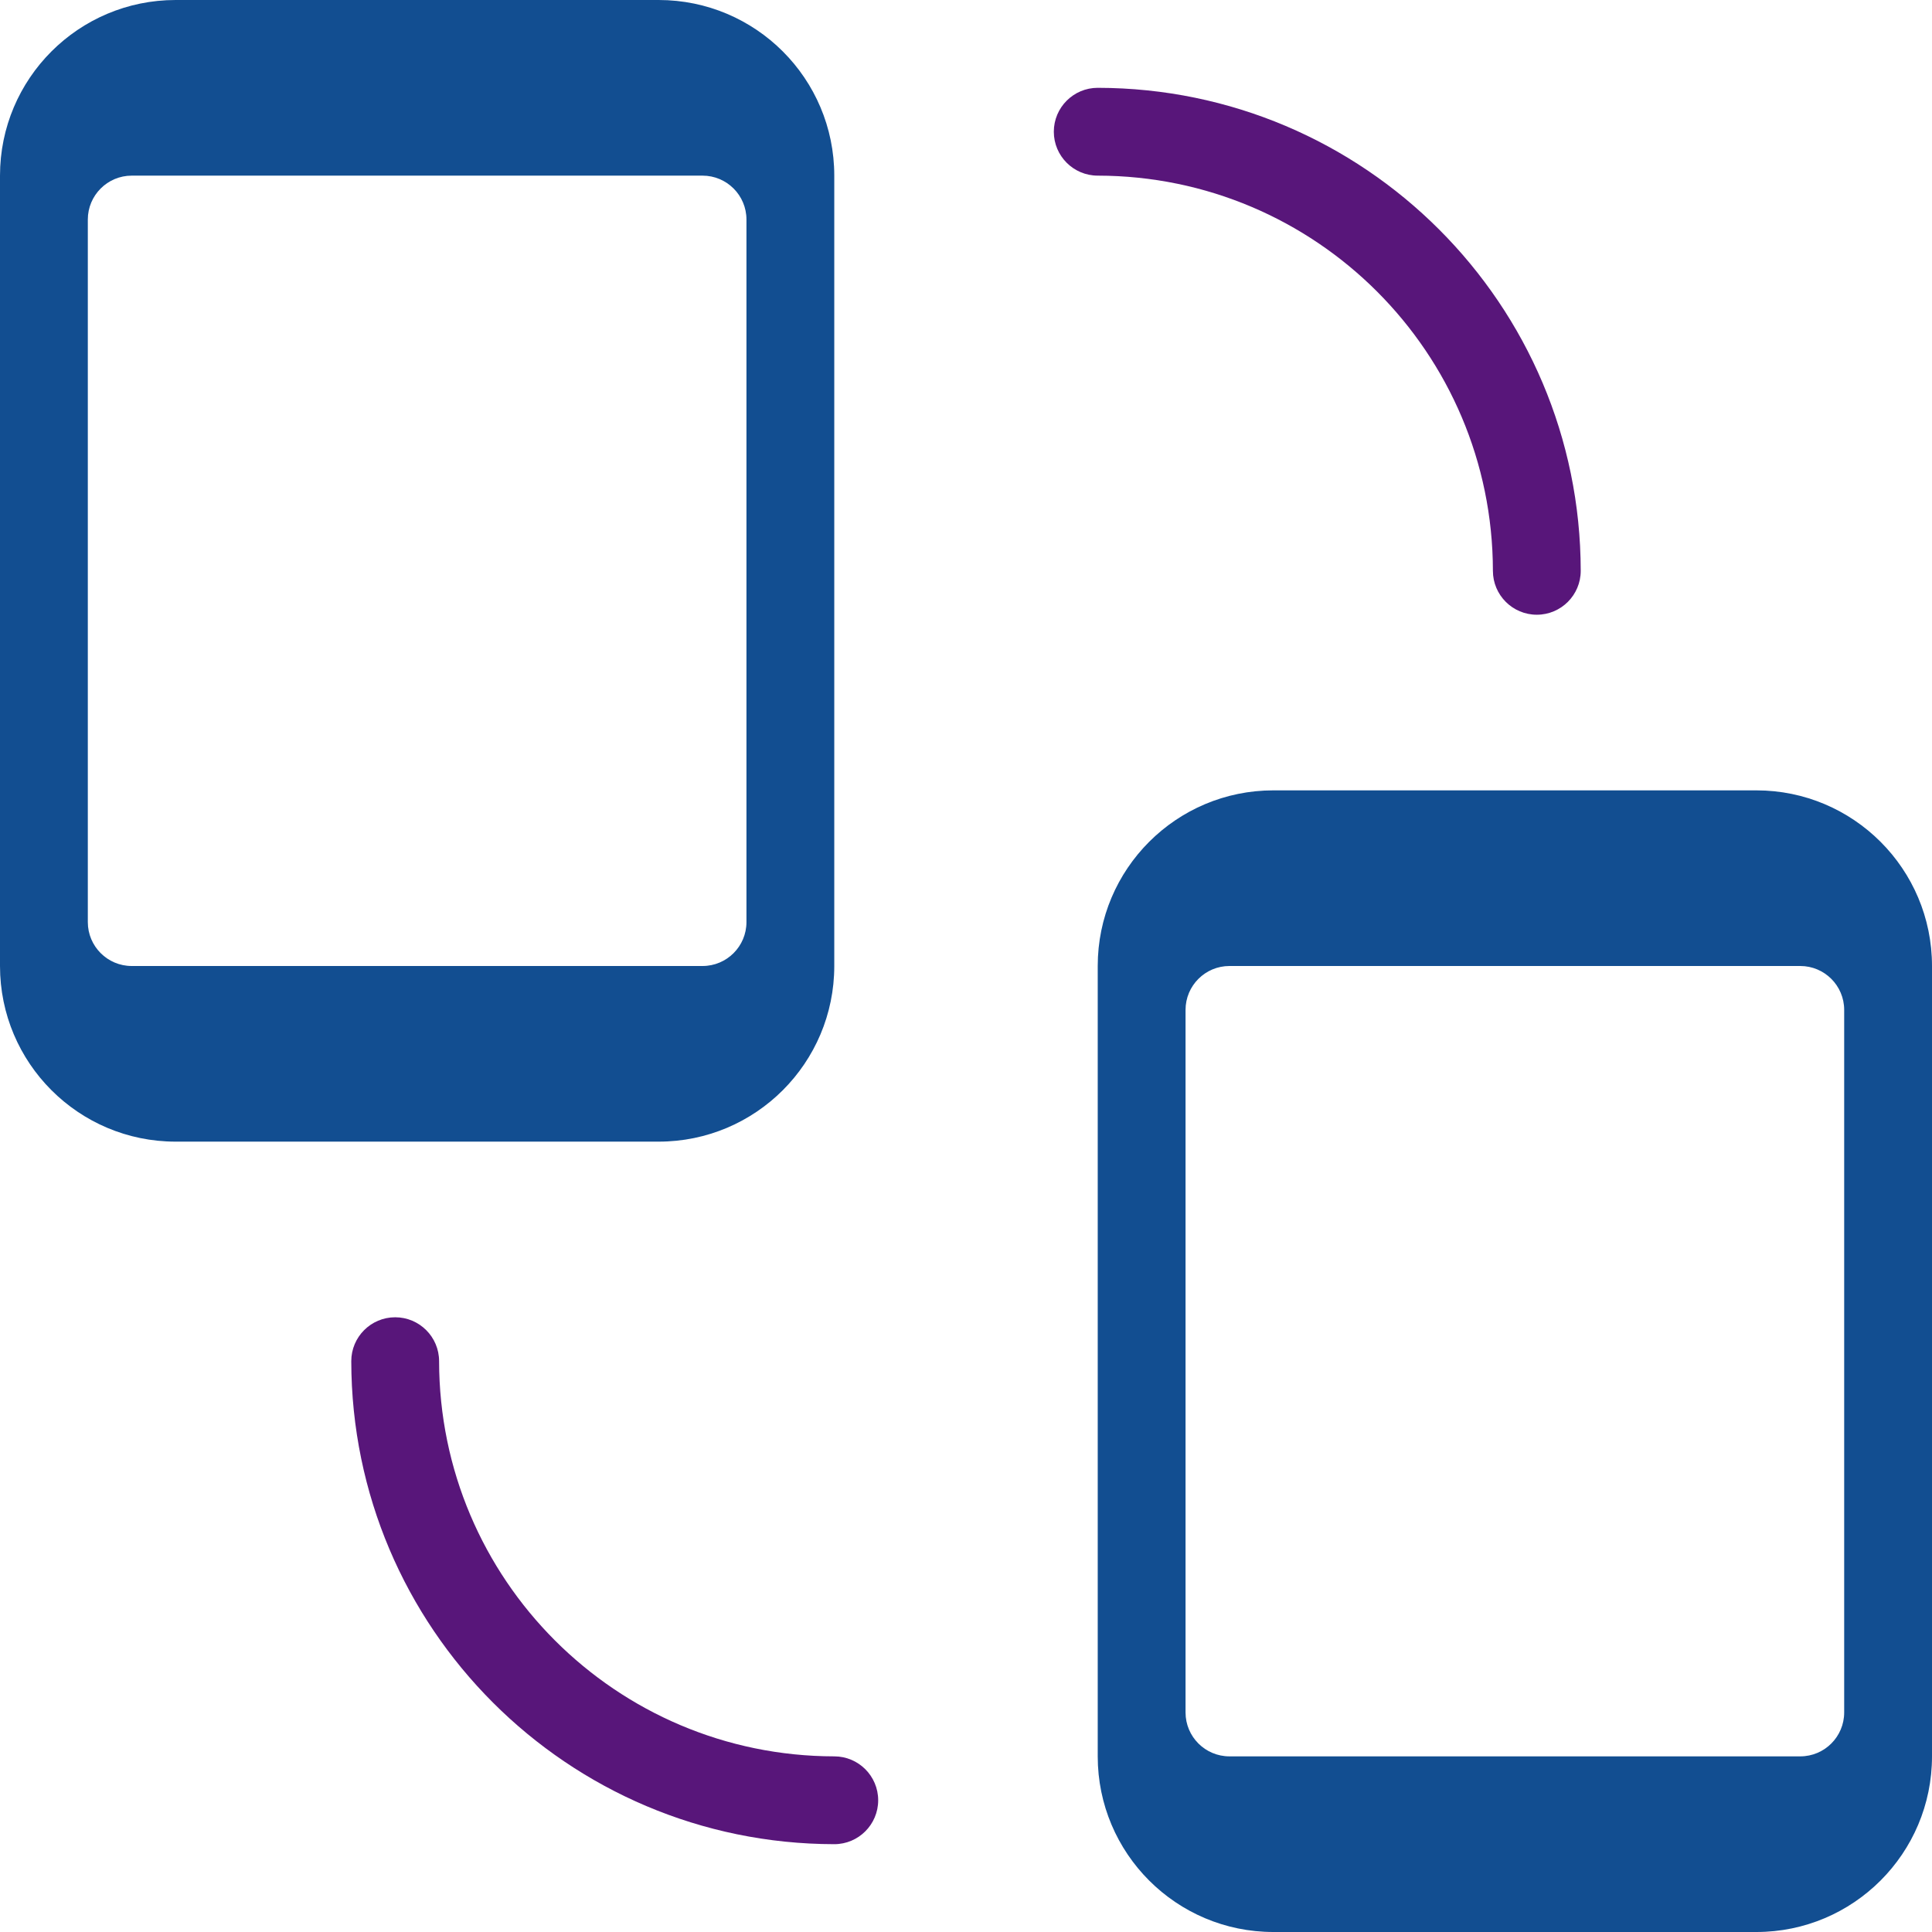
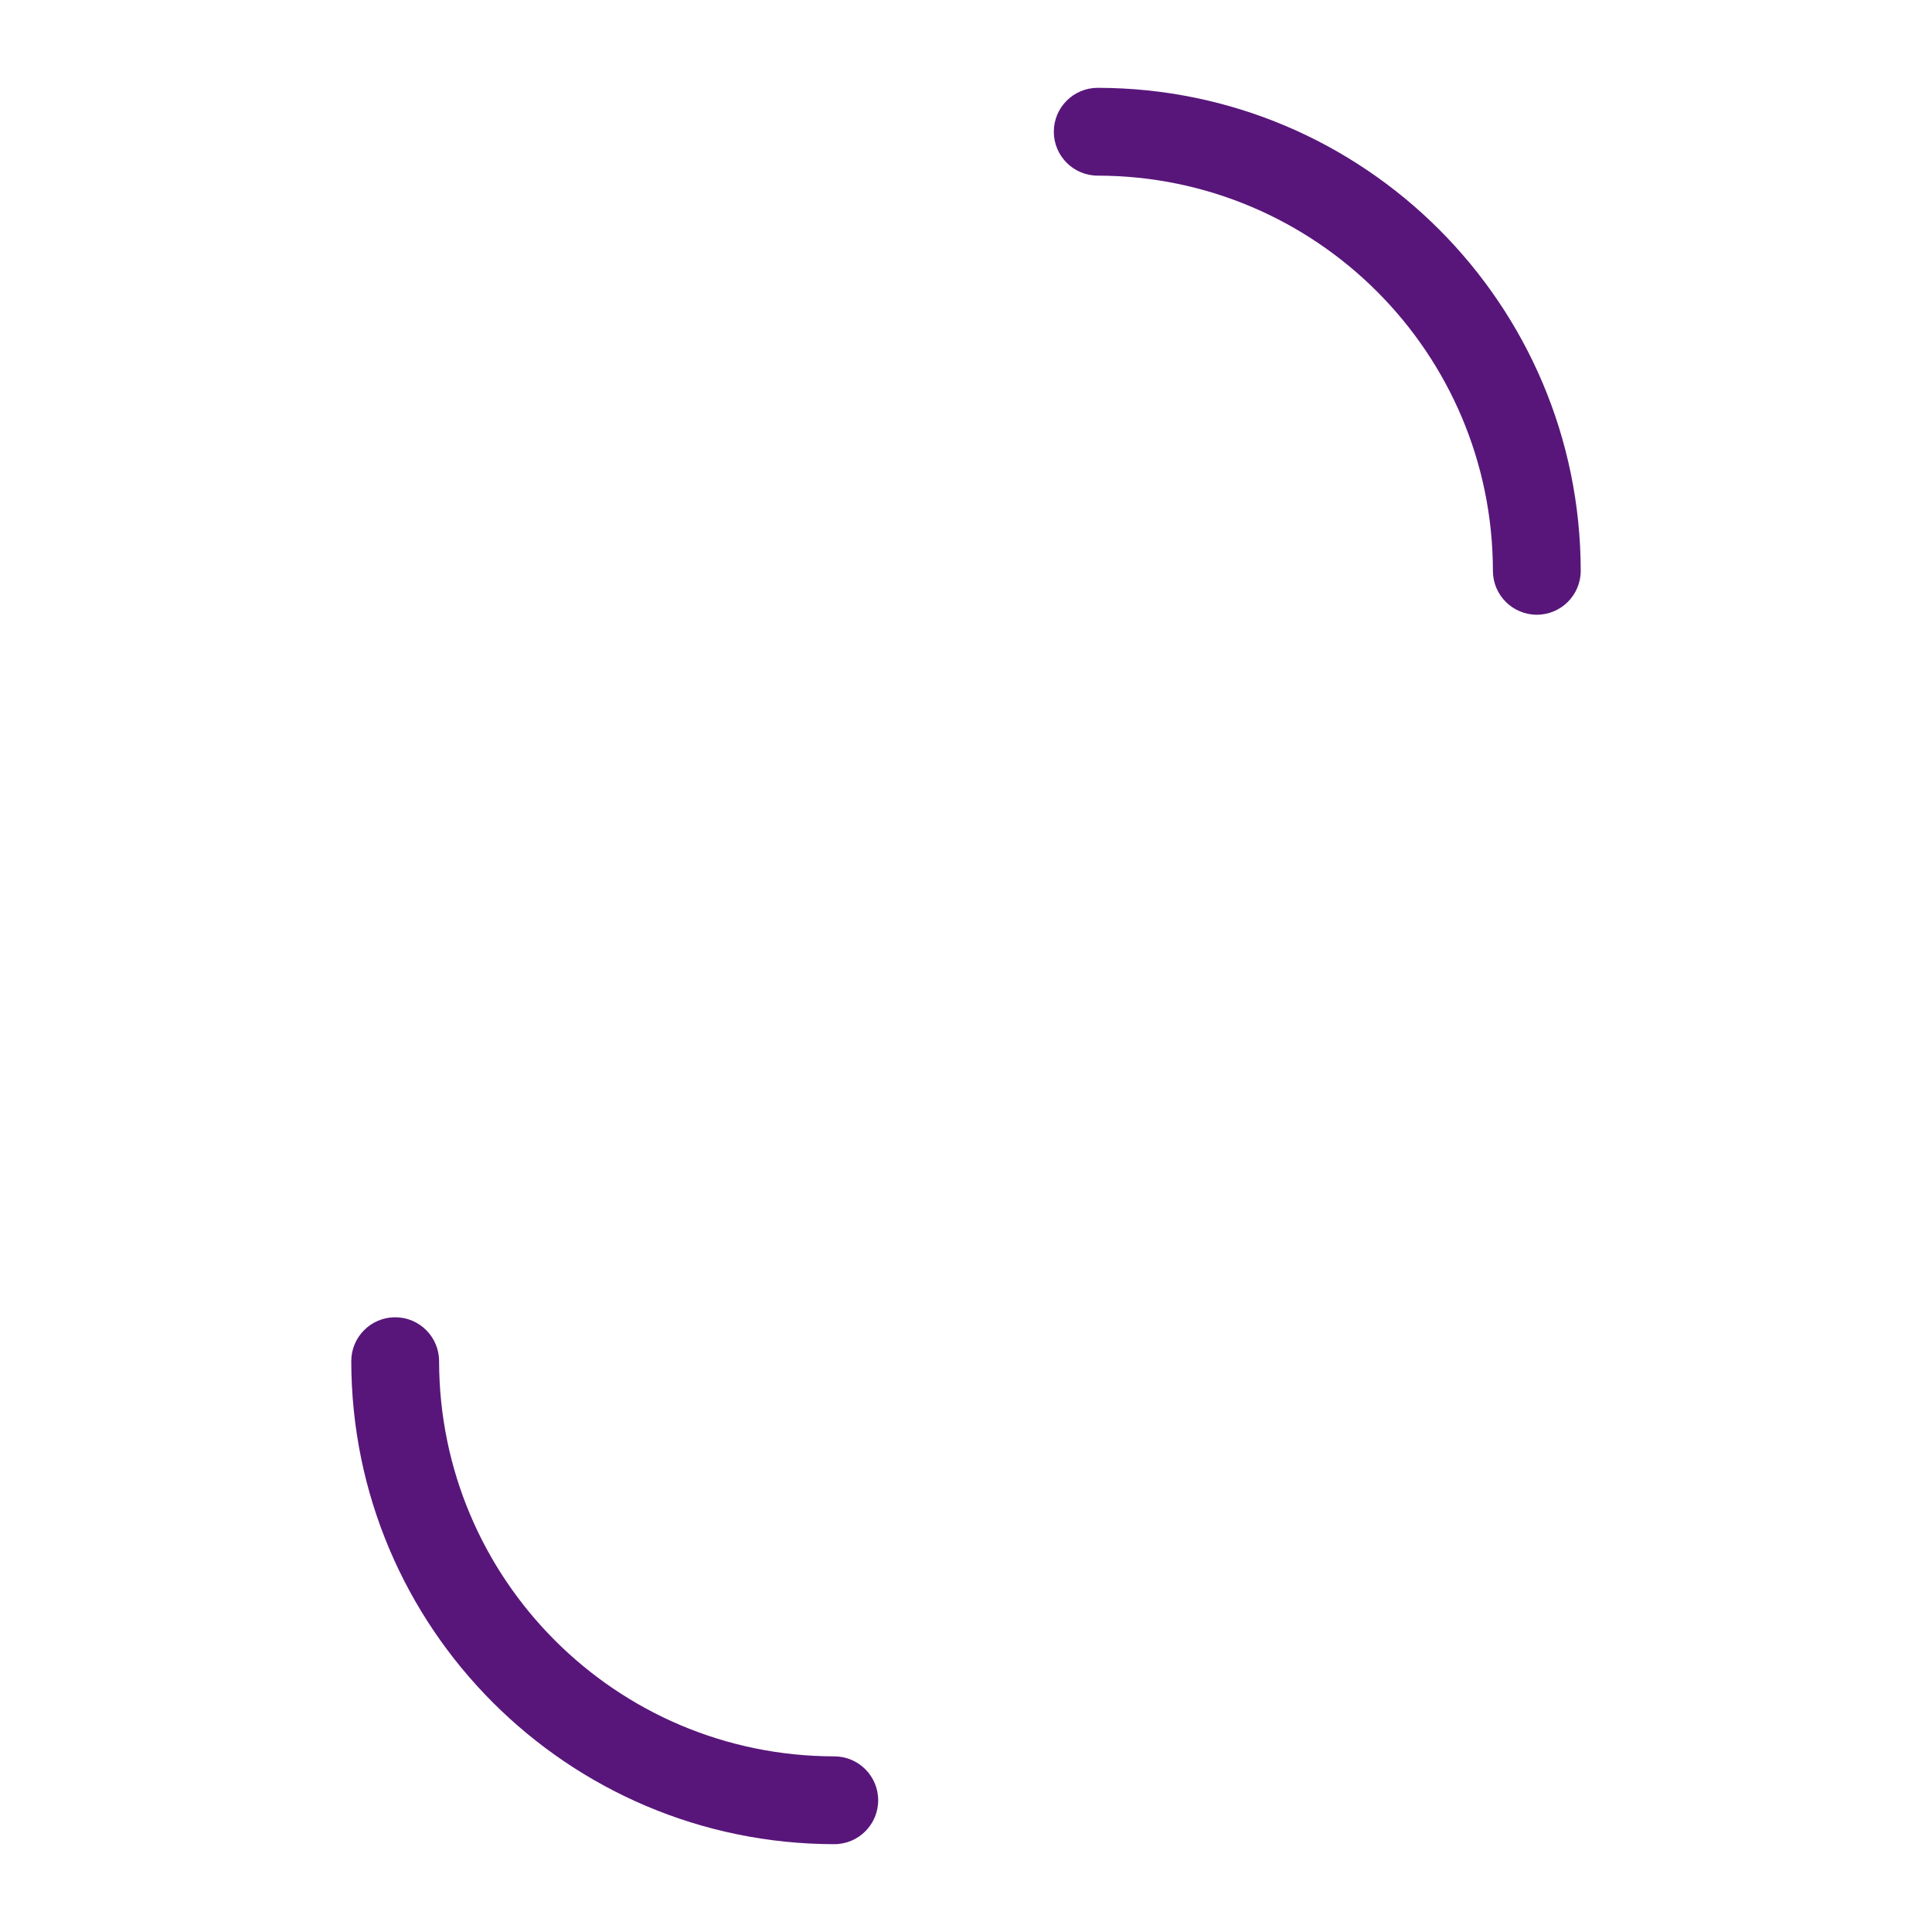
<svg xmlns="http://www.w3.org/2000/svg" width="44" height="44" viewBox="0 0 44 44">
  <g fill="none">
    <path fill="#58167A" d="M35 14C34.448 14 34 13.552 34 13 33.994 8.032 29.968 4.006 25 4 24.448 4 24 3.552 24 3 24 2.448 24.448 2 25 2 31.072 2.007 35.993 6.928 36 13 36 13.552 35.552 14 35 14zM19 42C12.928 41.993 8.007 37.072 8 31 8 30.448 8.448 30 9 30 9.552 30 10 30.448 10 31 10.006 35.968 14.032 39.994 19 40 19.552 40 20 40.448 20 41 20 41.552 19.552 42 19 42L19 42z" />
-     <path fill="#124E91" d="M15 0L4 0C1.791 0 0 1.791 0 4L0 22C0 24.209 1.791 26 4 26L15 26C17.209 26 19 24.209 19 22L19 4C19 1.791 17.209 0 15 0zM17 5L17 21C17 21.552 16.552 22 16 22L3 22C2.448 22 2 21.552 2 21L2 5C2 4.448 2.448 4 3 4L16 4C16.552 4 17 4.448 17 5zM40 18L29 18C26.791 18 25 19.791 25 22L25 40C25 42.209 26.791 44 29 44L40 44C42.209 44 44 42.209 44 40L44 22C44 19.791 42.209 18 40 18zM42 23L42 39C42 39.552 41.552 40 41 40L28 40C27.448 40 27 39.552 27 39L27 23C27 22.448 27.448 22 28 22L41 22C41.552 22 42 22.448 42 23z" />
  </g>
</svg>